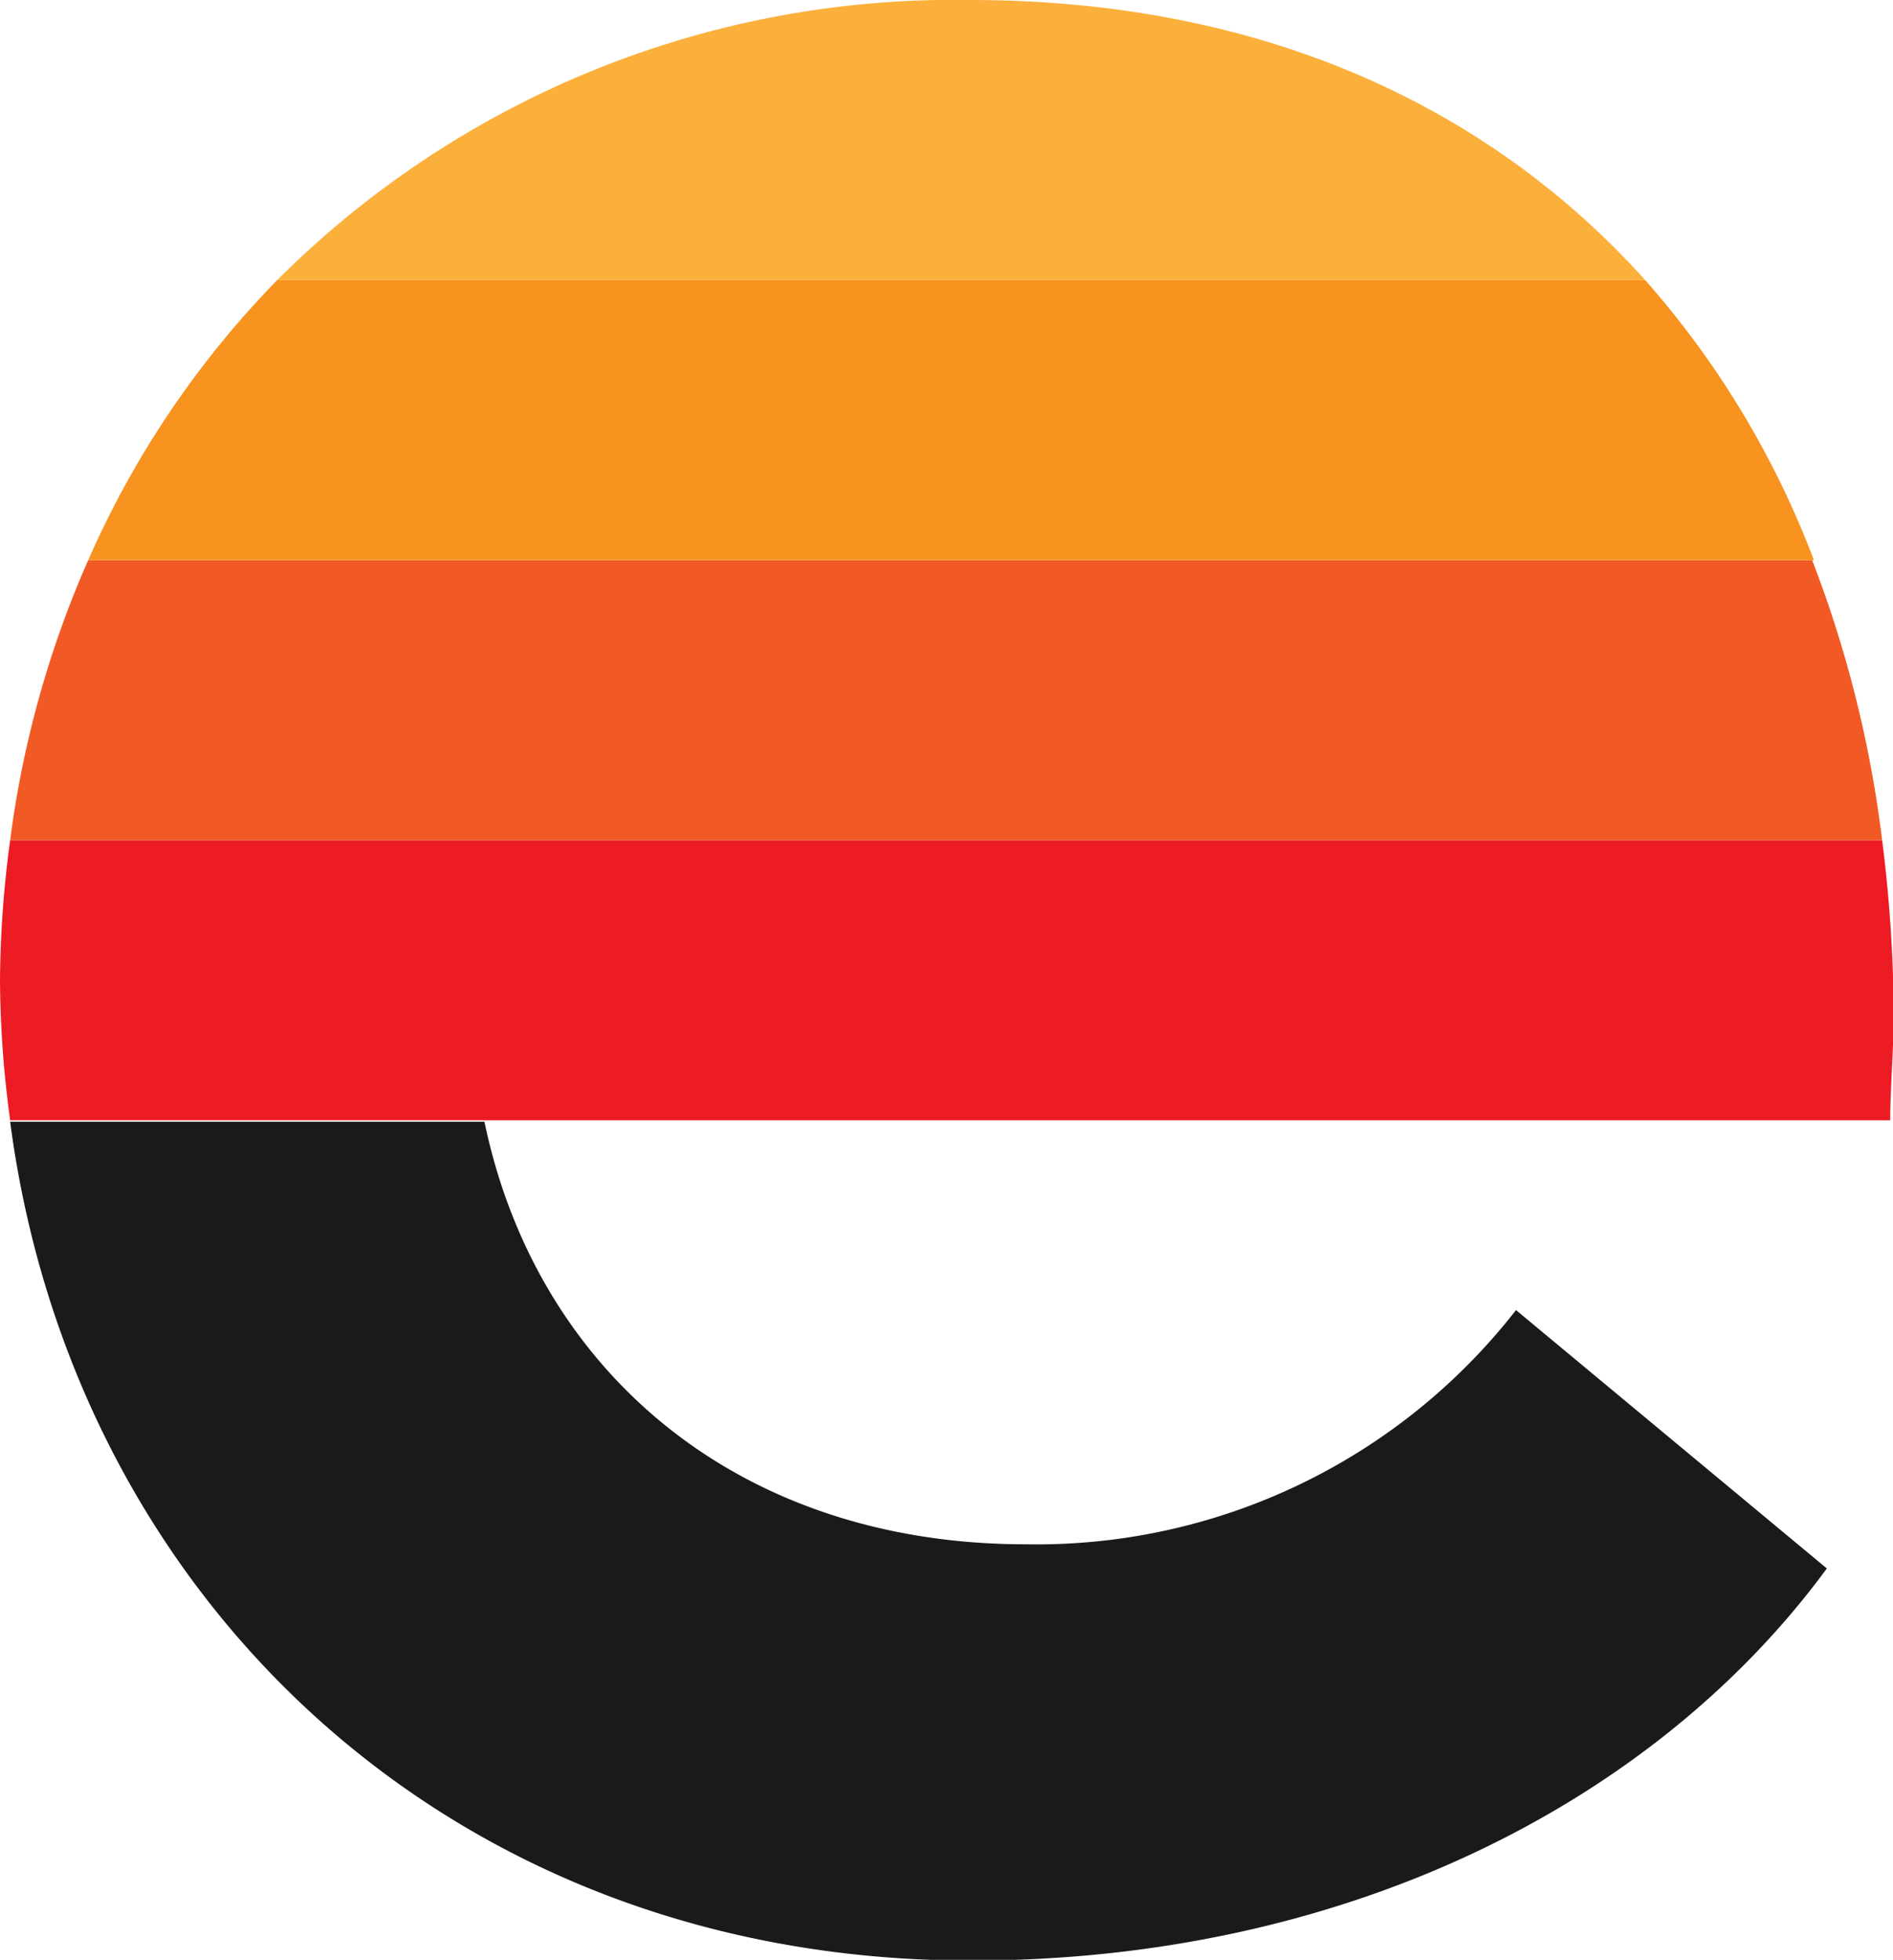
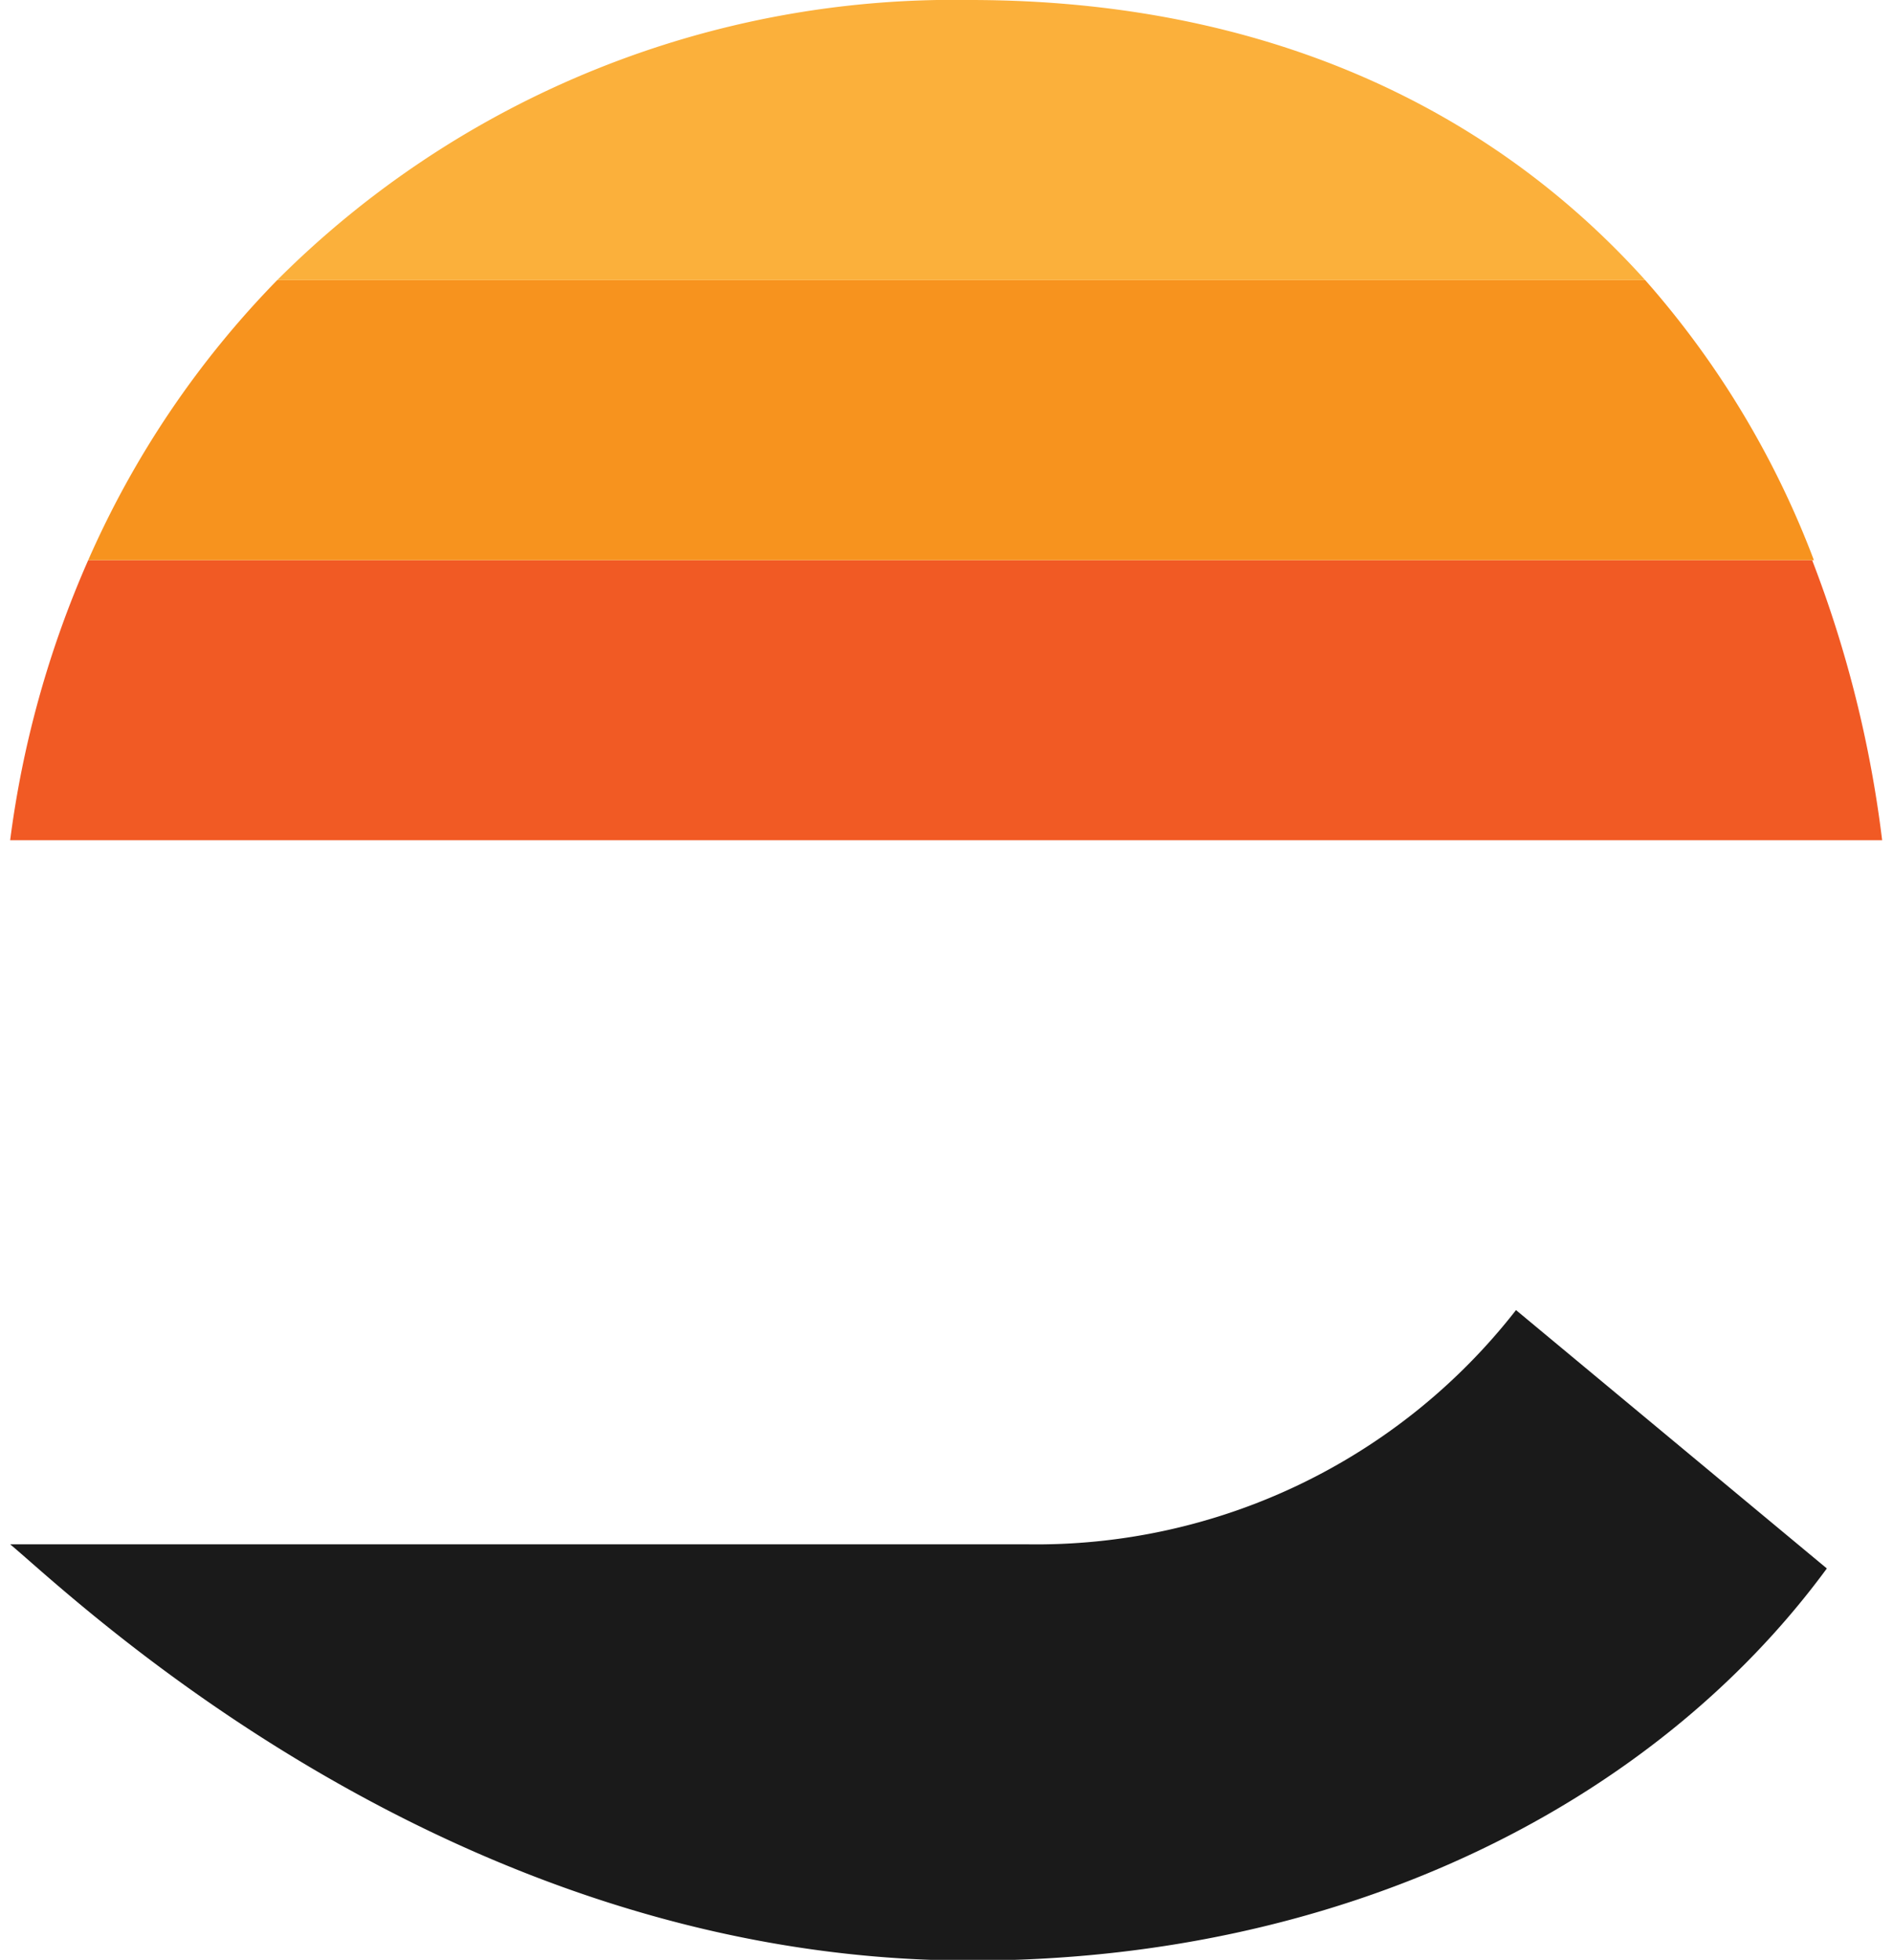
<svg xmlns="http://www.w3.org/2000/svg" viewBox="0 0 54.08 55.98">
  <title>e21</title>
  <g data-name="图层 2">
    <g data-name="Layer 1">
-       <path d="M27.74 56c10.58 0 19.46-4.41 24.45-11.2l-8.88-7.38a17.37 17.37 0 0 1-14 6.69c-8.28 0-14-5-15.47-12.07H.29C2.07 45.59 12.81 56 27.74 56z" fill="#1a1a1a" />
-       <path d="M53.77 24H.29A30.93 30.93 0 0 0 0 28a30.59 30.59 0 0 0 .29 4H54c0-.9.1-2 .1-3.09a40.69 40.69 0 0 0-.33-4.91z" fill="#ed1c24" />
+       <path d="M27.74 56c10.58 0 19.46-4.41 24.45-11.2l-8.88-7.38a17.37 17.37 0 0 1-14 6.69H.29C2.07 45.59 12.81 56 27.74 56z" fill="#1a1a1a" />
      <path d="M.29 24h53.48a33.41 33.41 0 0 0-2-8H2.52a29 29 0 0 0-2.23 8z" fill="#f15a24" />
      <path d="M2.52 16h49.3A25.93 25.93 0 0 0 47 8H7.92a26.92 26.92 0 0 0-5.4 8z" fill="#f7931e" />
      <path d="M47 8c-4.5-5-11-8-19.29-8A27.33 27.33 0 0 0 7.92 8z" fill="#fbb03b" />
    </g>
  </g>
</svg>